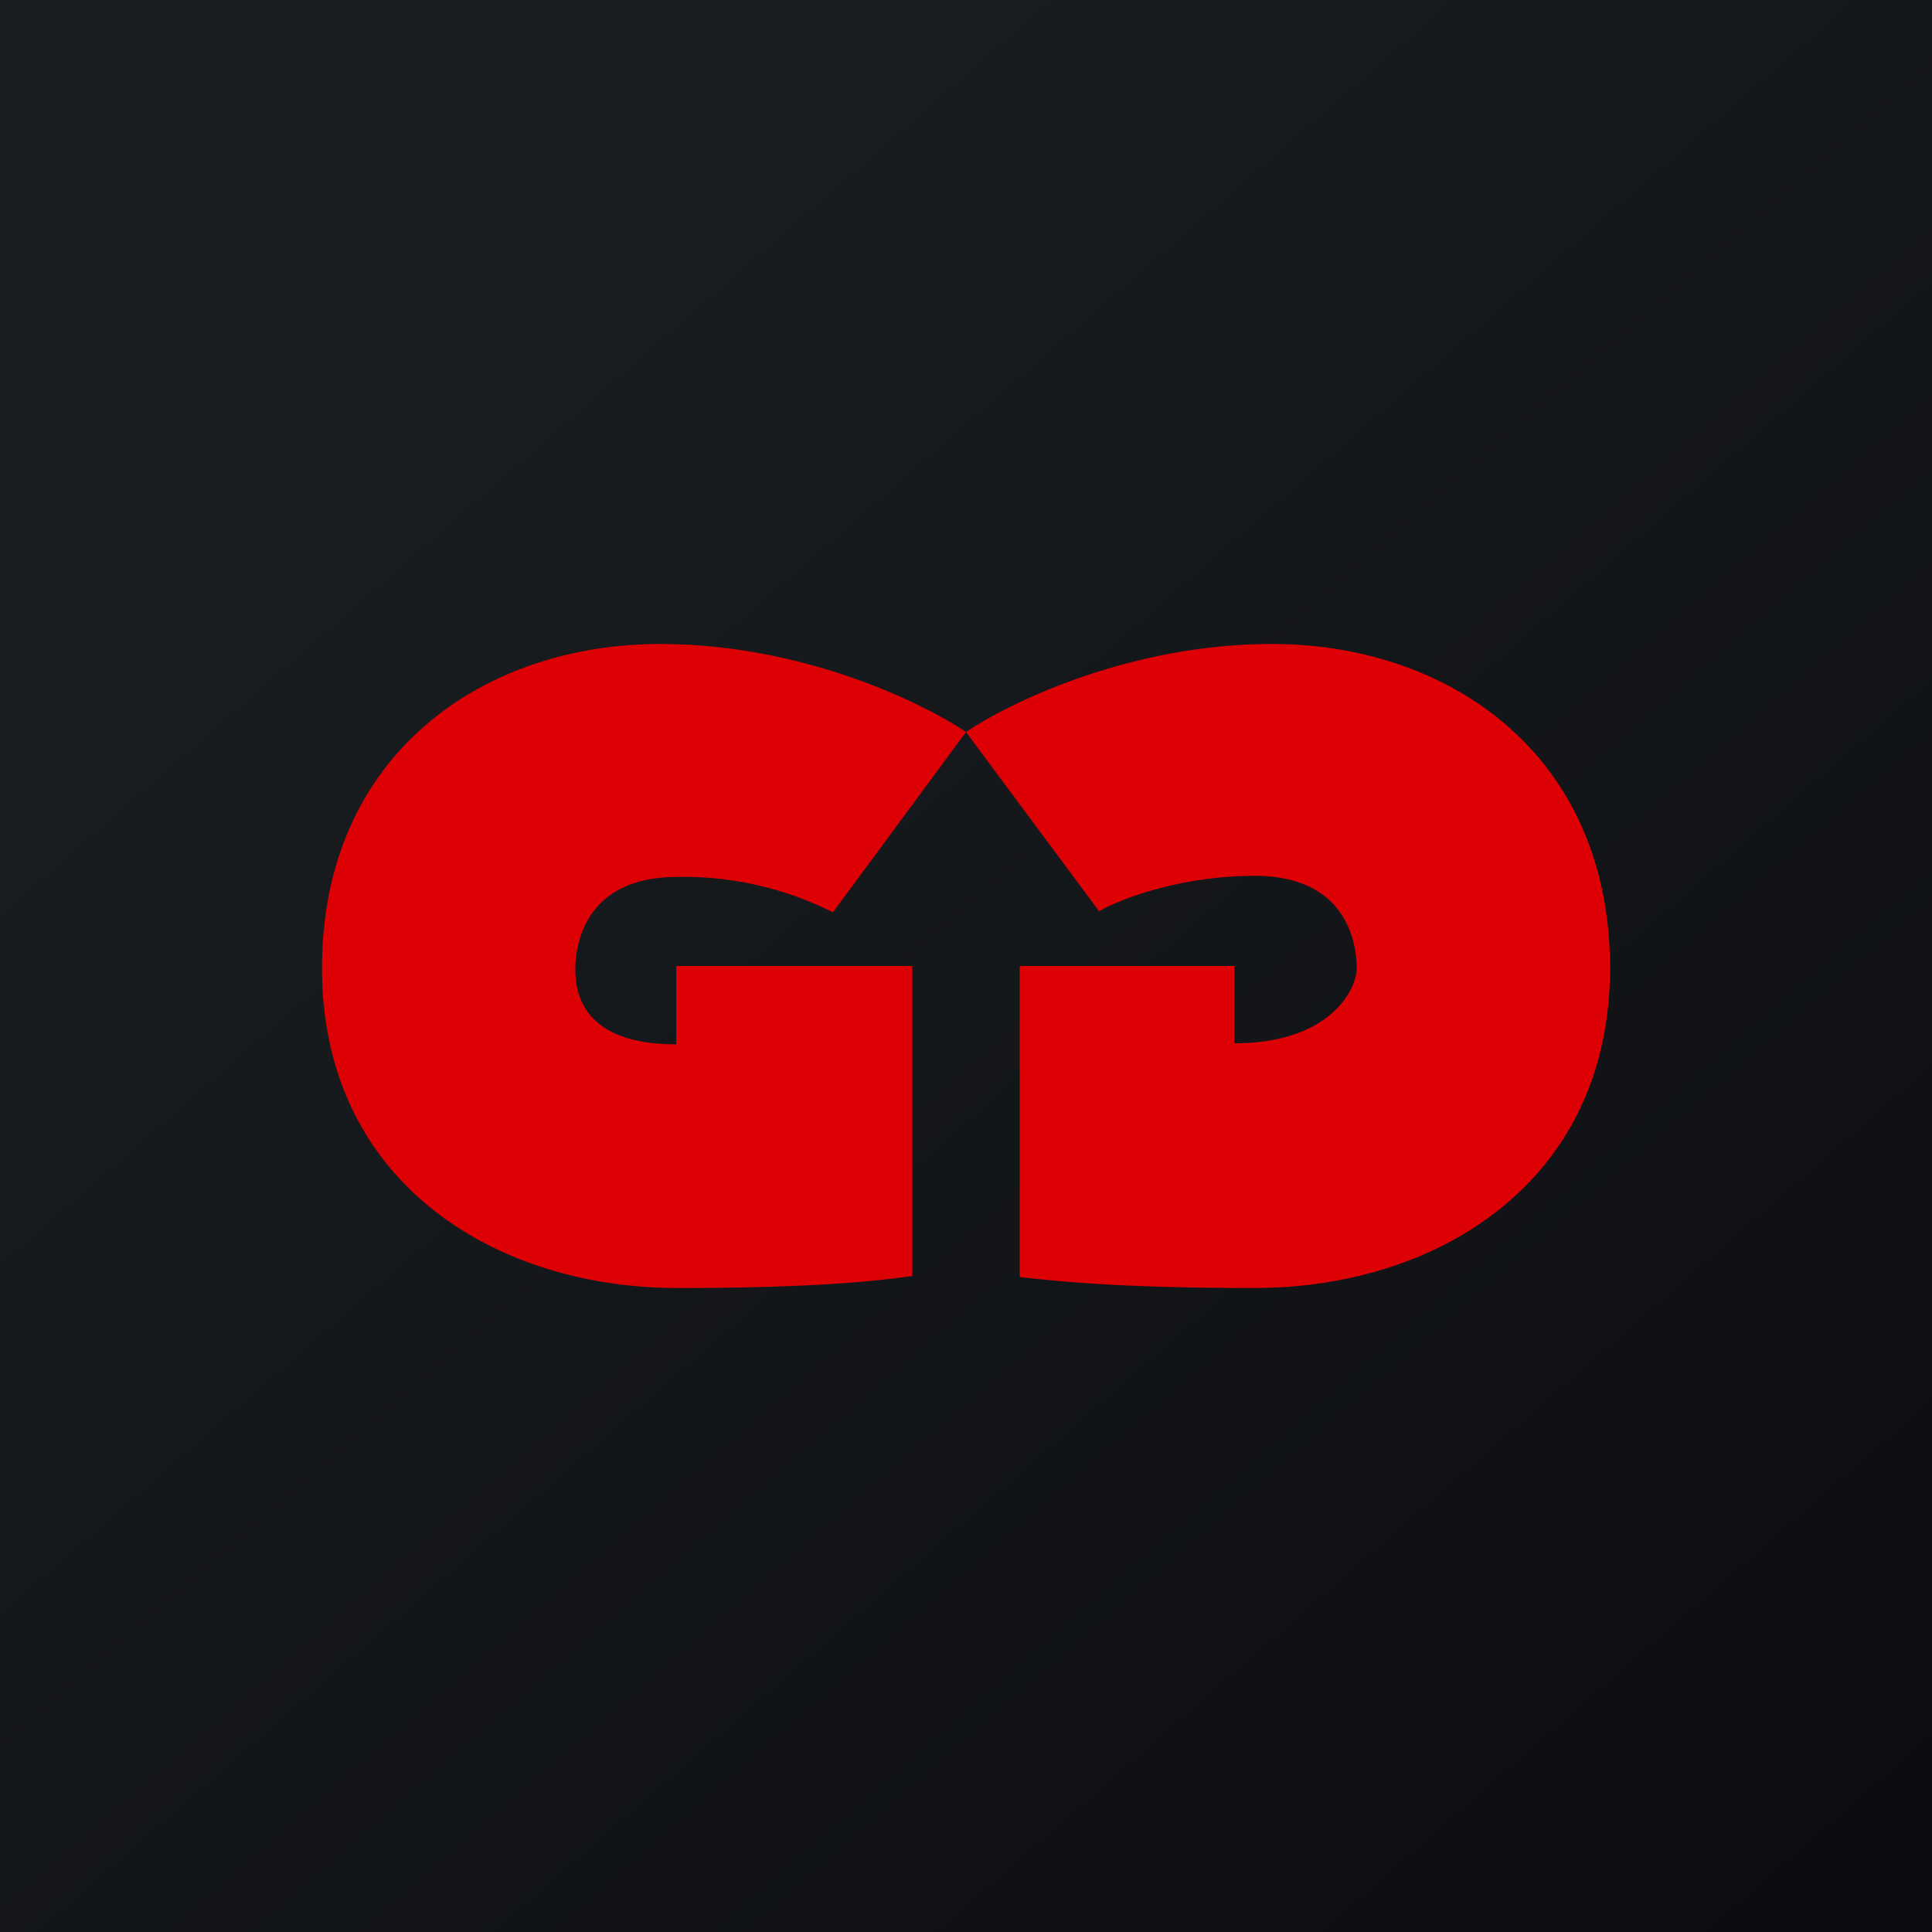
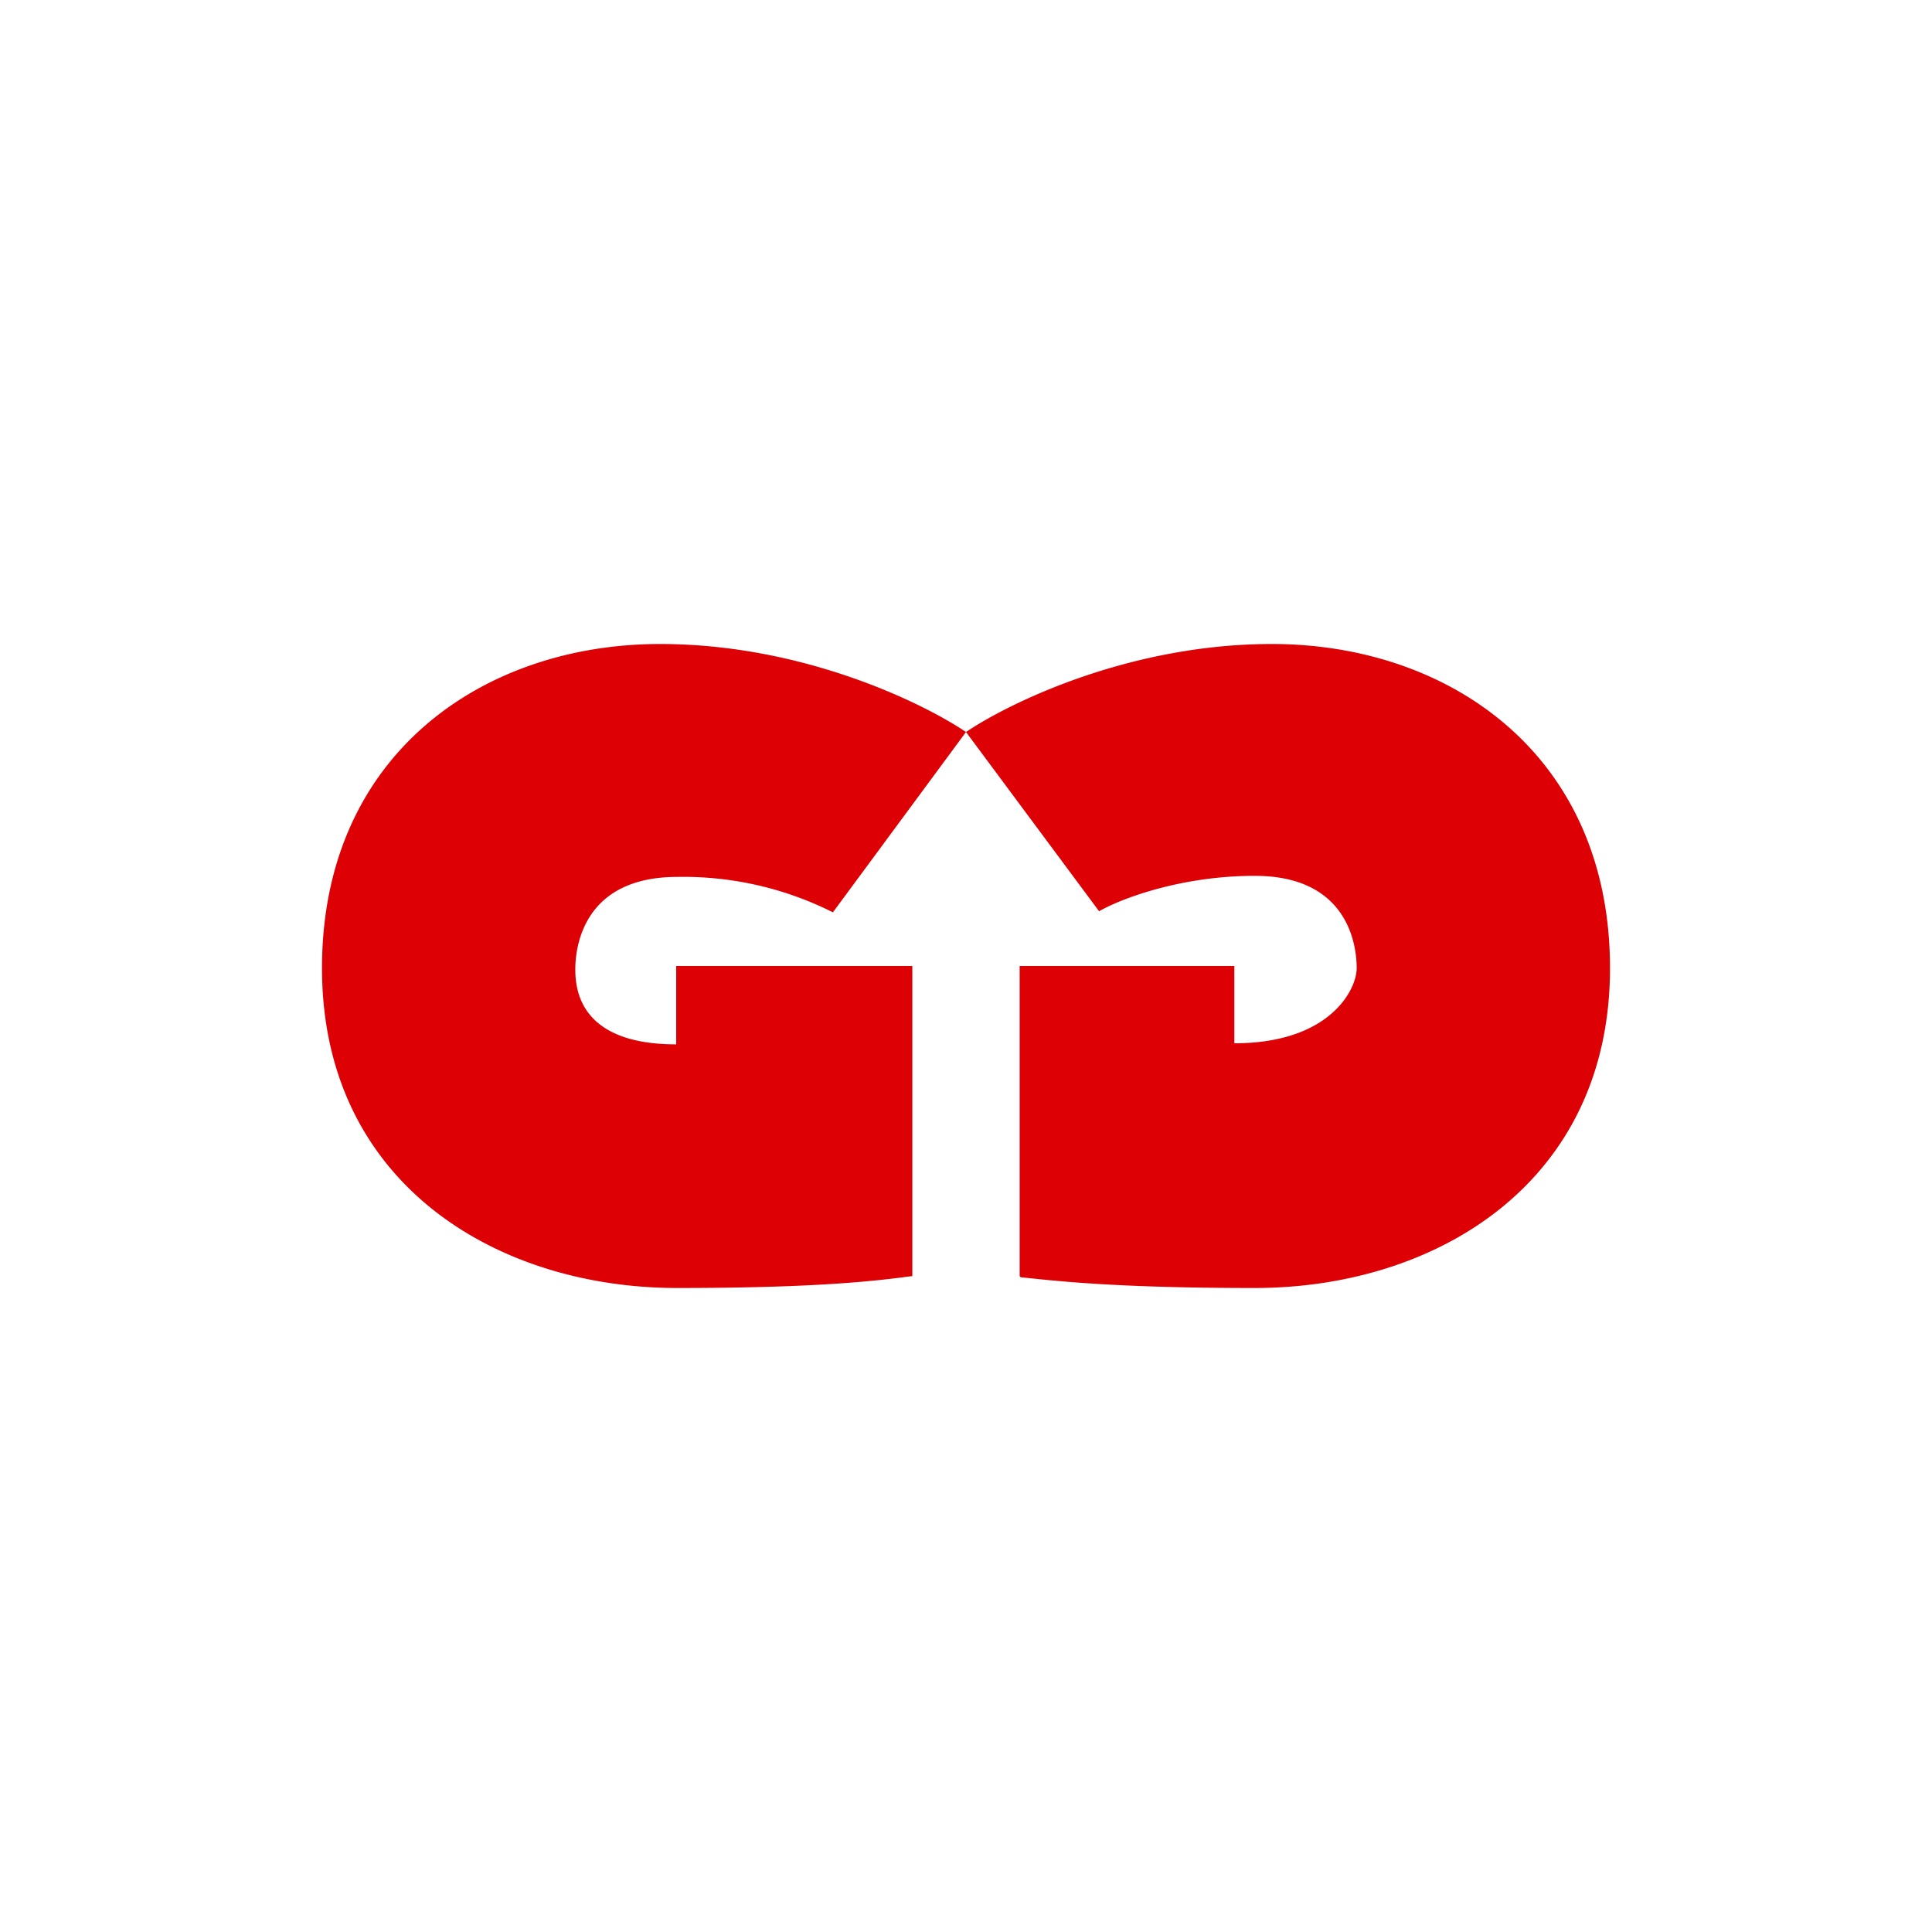
<svg xmlns="http://www.w3.org/2000/svg" width="18" height="18" viewBox="0 0 18 18">
-   <path fill="url(#at4pgox3n)" d="M0 0h18v18H0z" />
  <path d="M6.3 9.72V9h2.2v2.89h-.01c-.3.04-.85.11-2.18.11C4.62 12 3 11.02 3 9.02 3 7.03 4.5 6 6.15 6c1.33 0 2.45.55 2.85.82.4-.27 1.52-.82 2.85-.82C13.5 6 15 7.03 15 9.02c0 2-1.62 2.98-3.31 2.98-1.33 0-1.88-.07-2.18-.1l-.01-.01V9h2v.72c.89 0 1.14-.5 1.14-.7 0-.2-.07-.86-.95-.86-.7 0-1.26.22-1.45.33L9 6.82 7.76 8.5a3.1 3.1 0 0 0-1.45-.33c-.88 0-.95.66-.95.86 0 .2.05.7.94.7Z" fill="#DD0005" />
  <defs>
    <linearGradient id="at4pgox3n" x1="3.35" y1="3.12" x2="21.9" y2="24.43" gradientUnits="userSpaceOnUse">
      <stop stop-color="#1A1E21" />
      <stop offset="1" stop-color="#06060A" />
    </linearGradient>
  </defs>
</svg>